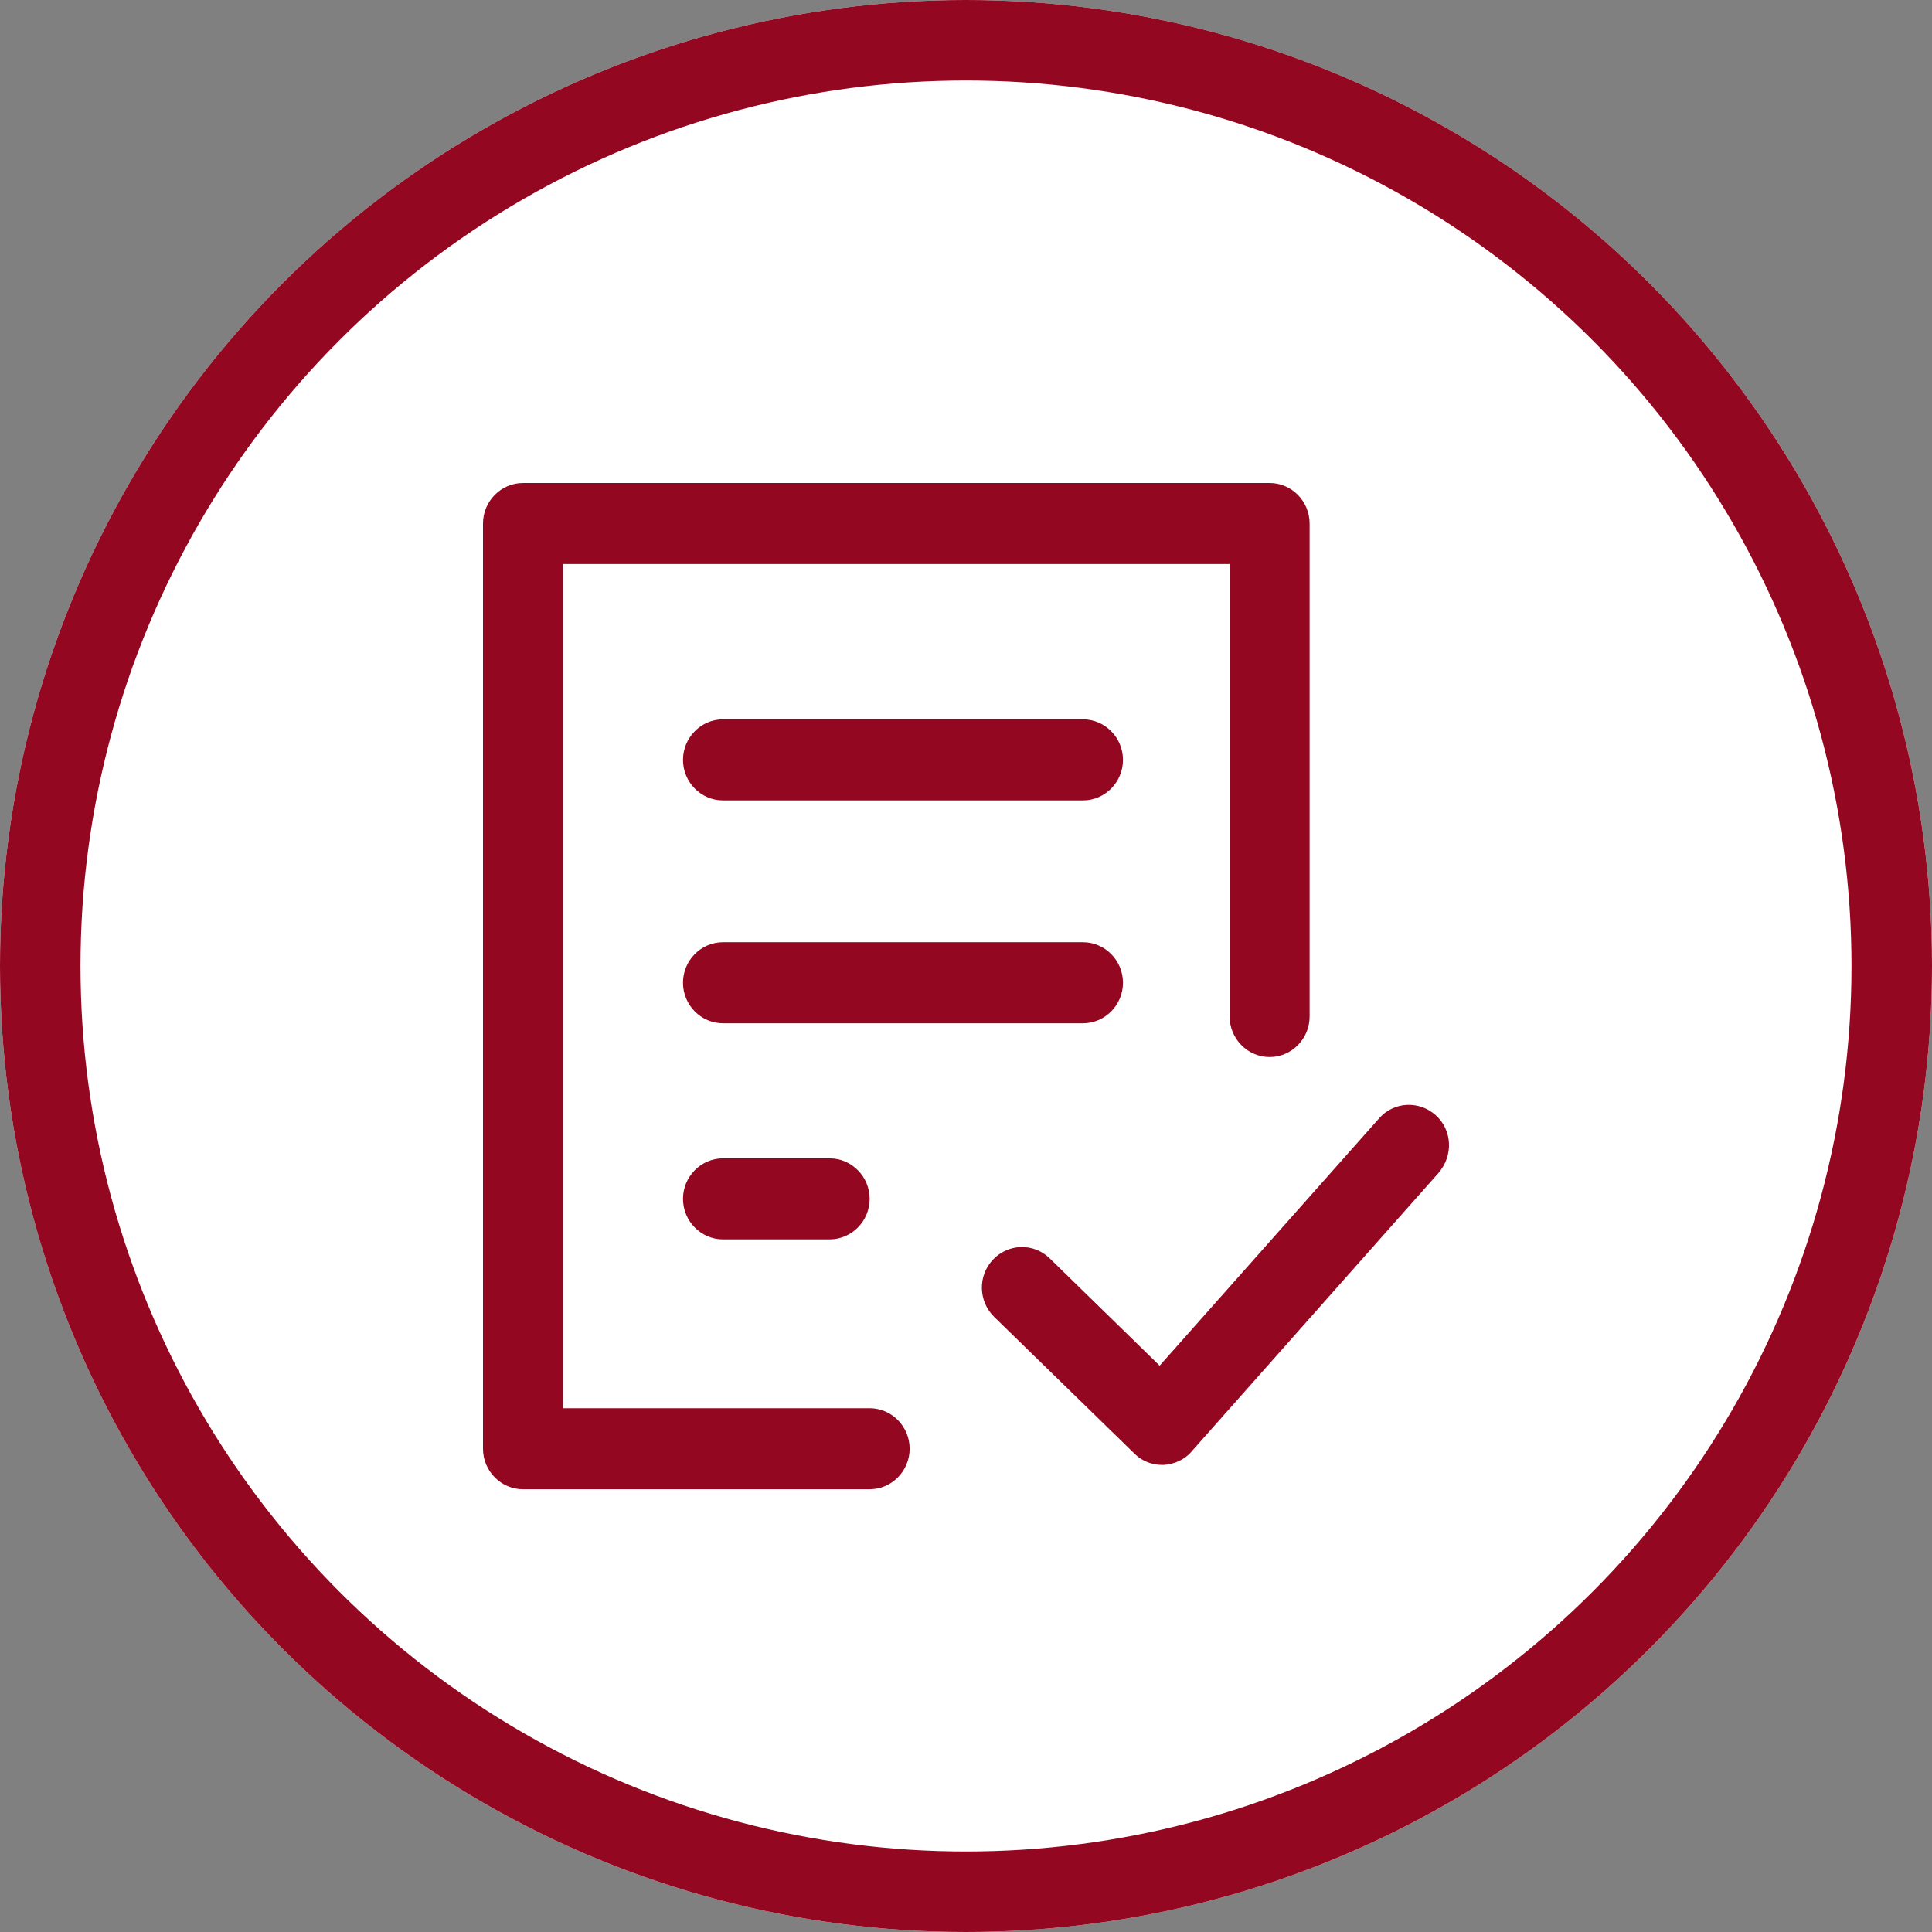
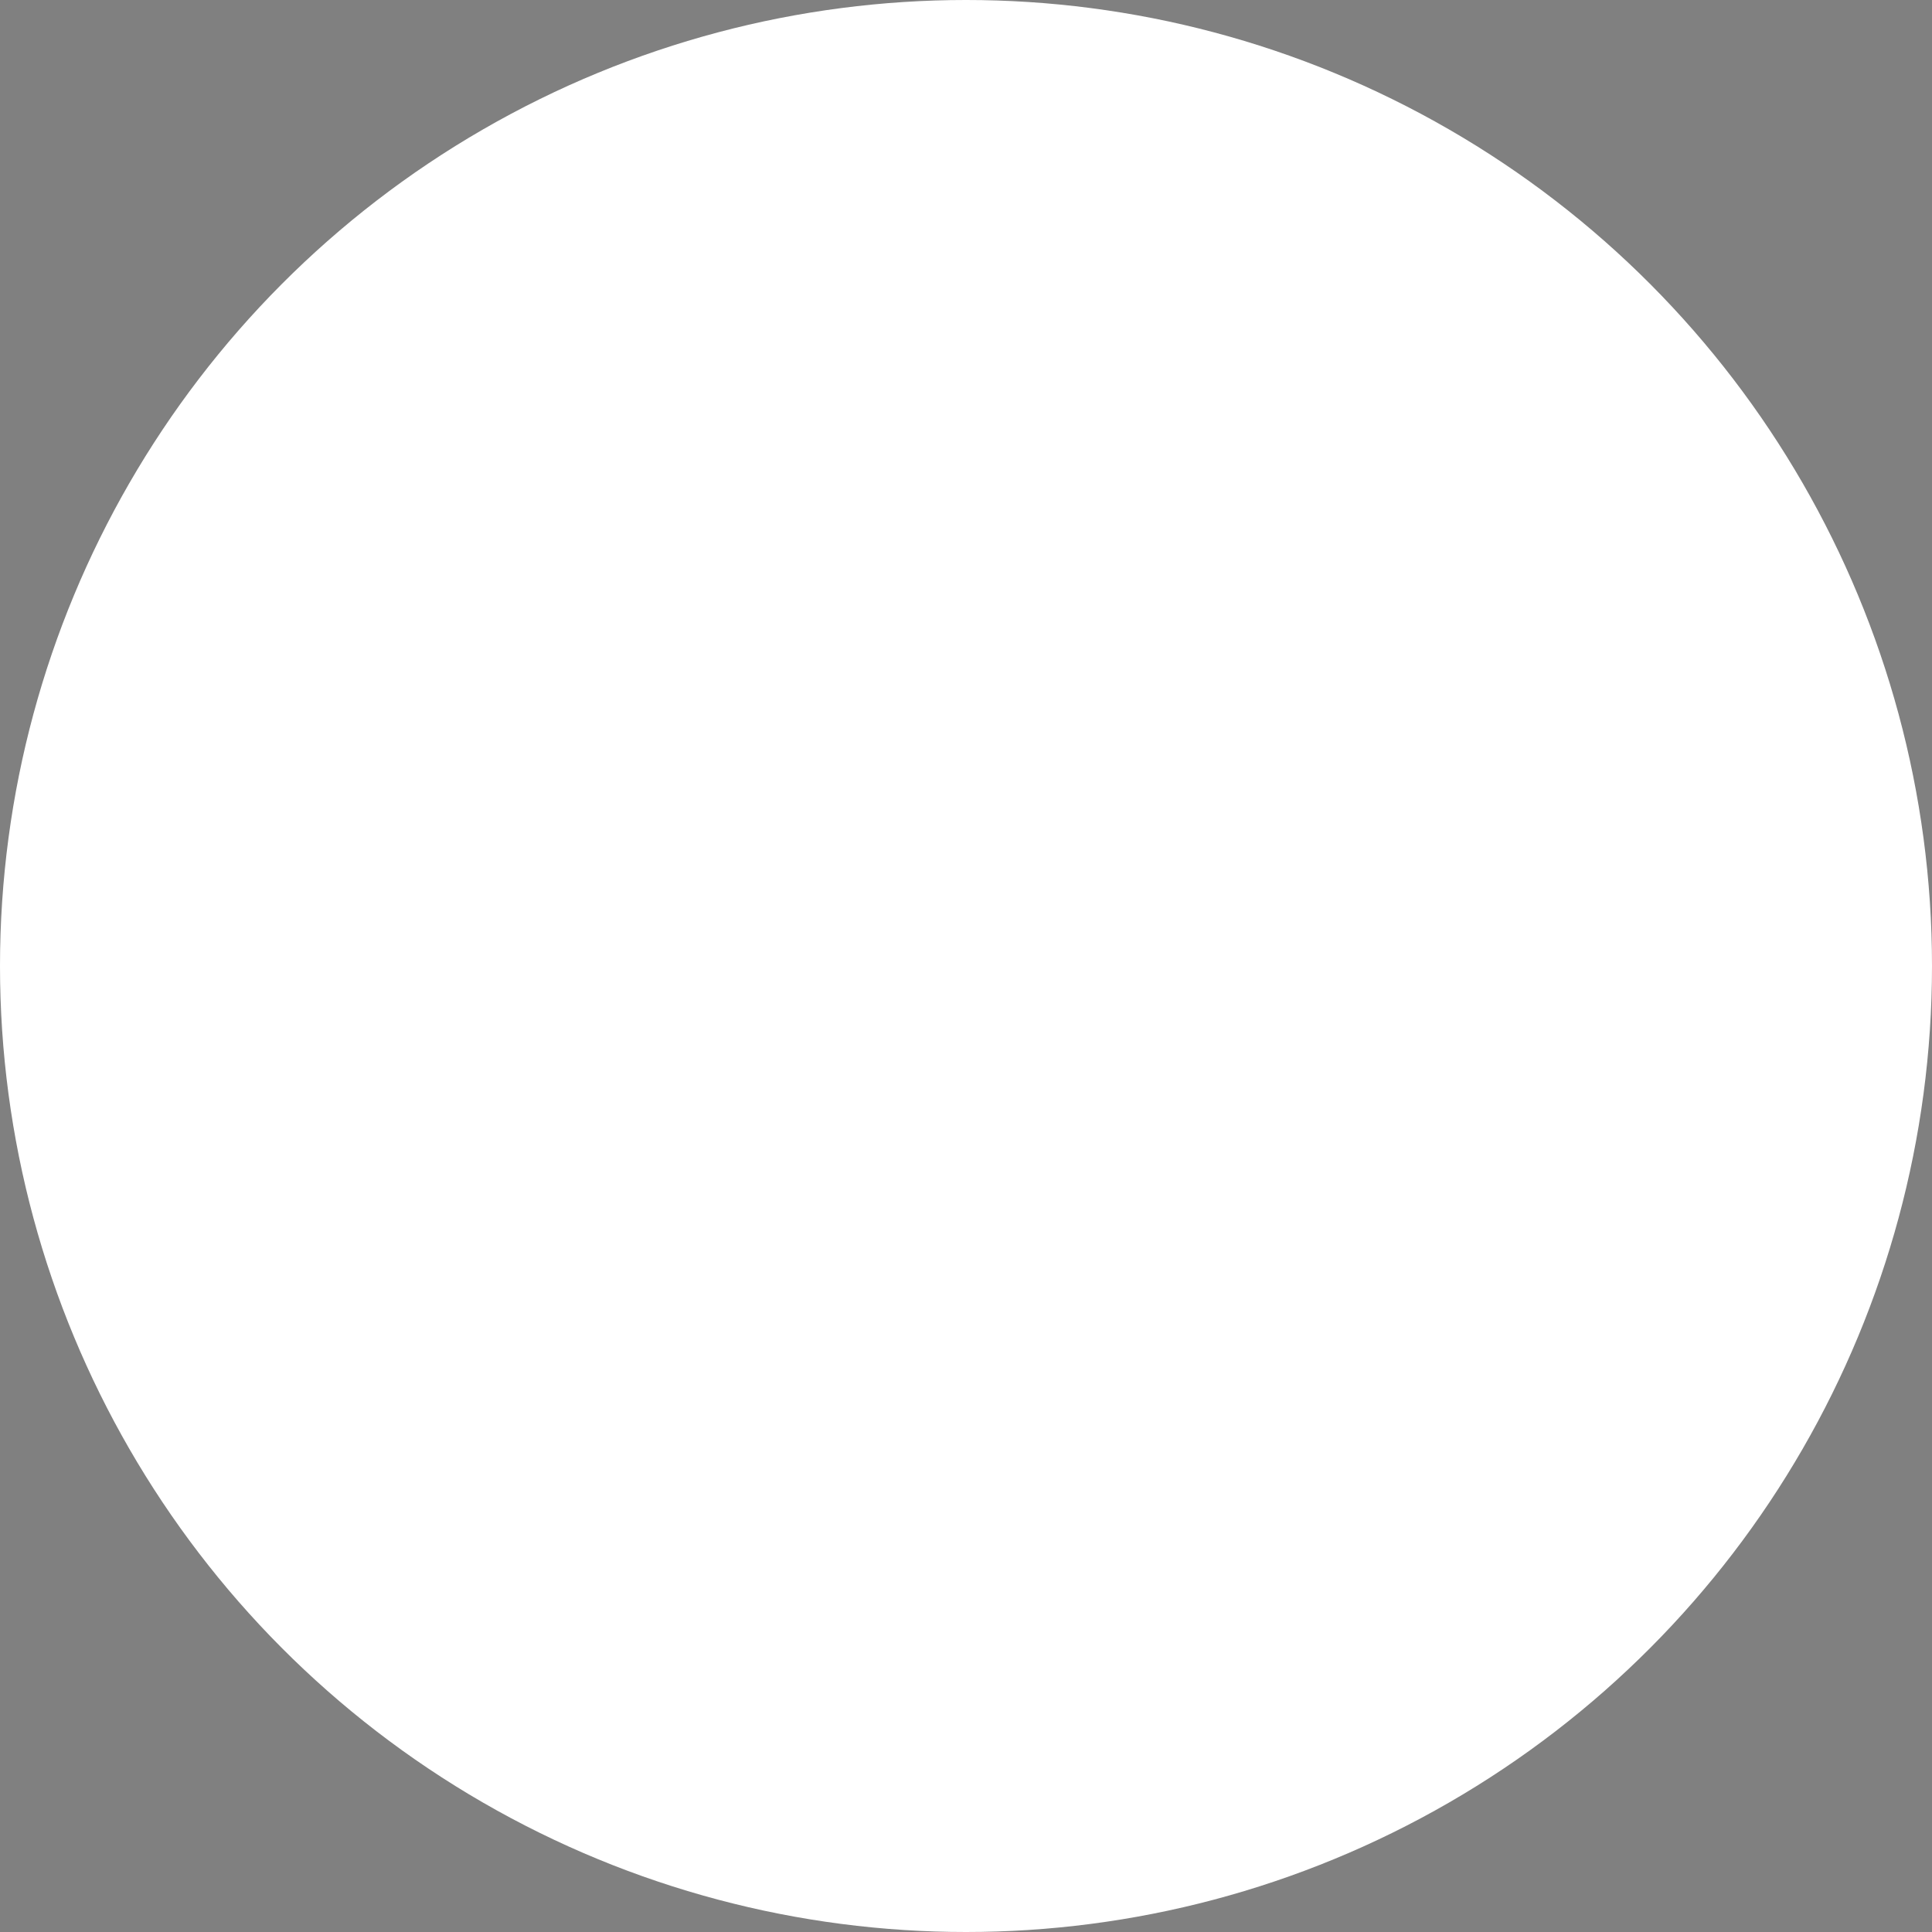
<svg xmlns="http://www.w3.org/2000/svg" xmlns:xlink="http://www.w3.org/1999/xlink" width="48px" height="48px" viewBox="0 0 48 48" version="1.1">
  <rect x="0" y="0" width="48" height="48" fill="#808080" stroke="none" />
  <title>E5A96A24-AD3E-4B7A-A735-8447A759F27C</title>
  <desc>Created with sketchtool.</desc>
  <defs>
    <circle id="path-1" cx="24" cy="24" r="24" />
  </defs>
  <g id="评审周期" stroke="none" stroke-width="1" fill="none" fill-rule="evenodd" transform="translate(-878, -412)">
    <g id="Group-12" transform="translate(842, 412)">
      <g id="Group-6" transform="translate(36, 0)">
        <g id="Oval-Copy-4">
          <use fill="#FFFFFF" fill-rule="evenodd" xlink:href="#path-1" />
-           <circle stroke="#940720" stroke-width="2" cx="24" cy="24" r="23" />
        </g>
        <g id="check-form" transform="translate(12, 12)" fill="#940720" fill-rule="nonzero">
-           <path d="M18.55,13.255 L18.55,2.013 L1.988,2.013 L1.988,22.987 L9.606,22.987 C10.153,22.987 10.6,23.44 10.6,23.993 C10.6,24.547 10.153,25 9.606,25 L0.994,25 C0.447,25 0,24.547 0,23.993 L0,1.007 C-5.04836007e-17,0.453 0.447,0 0.994,0 L19.544,0 C20.09,0 20.537,0.453 20.537,1.007 L20.537,13.255 C20.537,13.809 20.09,14.262 19.544,14.262 C18.997,14.262 18.55,13.809 18.55,13.255 Z M23.668,15.705 C23.254,15.336 22.624,15.369 22.26,15.789 L16.811,21.93 L14.078,19.262 C13.681,18.876 13.051,18.893 12.67,19.295 C12.289,19.698 12.306,20.336 12.703,20.721 L16.181,24.111 C16.364,24.295 16.612,24.396 16.877,24.396 C16.894,24.396 16.894,24.396 16.91,24.396 C17.175,24.379 17.44,24.262 17.606,24.06 L23.734,17.148 C24.115,16.711 24.082,16.074 23.668,15.705 Z M14.906,5.872 L5.962,5.872 C5.416,5.872 4.969,6.325 4.969,6.879 C4.969,7.433 5.416,7.886 5.962,7.886 L14.906,7.886 C15.453,7.886 15.9,7.433 15.9,6.879 C15.9,6.325 15.453,5.872 14.906,5.872 Z M15.9,12.416 C15.9,11.862 15.453,11.409 14.906,11.409 L5.962,11.409 C5.416,11.409 4.969,11.862 4.969,12.416 C4.969,12.97 5.416,13.423 5.962,13.423 L14.906,13.423 C15.453,13.423 15.9,12.97 15.9,12.416 Z M5.962,16.779 C5.416,16.779 4.969,17.232 4.969,17.785 C4.969,18.339 5.416,18.792 5.962,18.792 L8.612,18.792 C9.159,18.792 9.606,18.339 9.606,17.785 C9.606,17.232 9.159,16.779 8.612,16.779 L5.962,16.779 Z" id="Shape" />
-         </g>
+           </g>
      </g>
    </g>
  </g>
</svg>